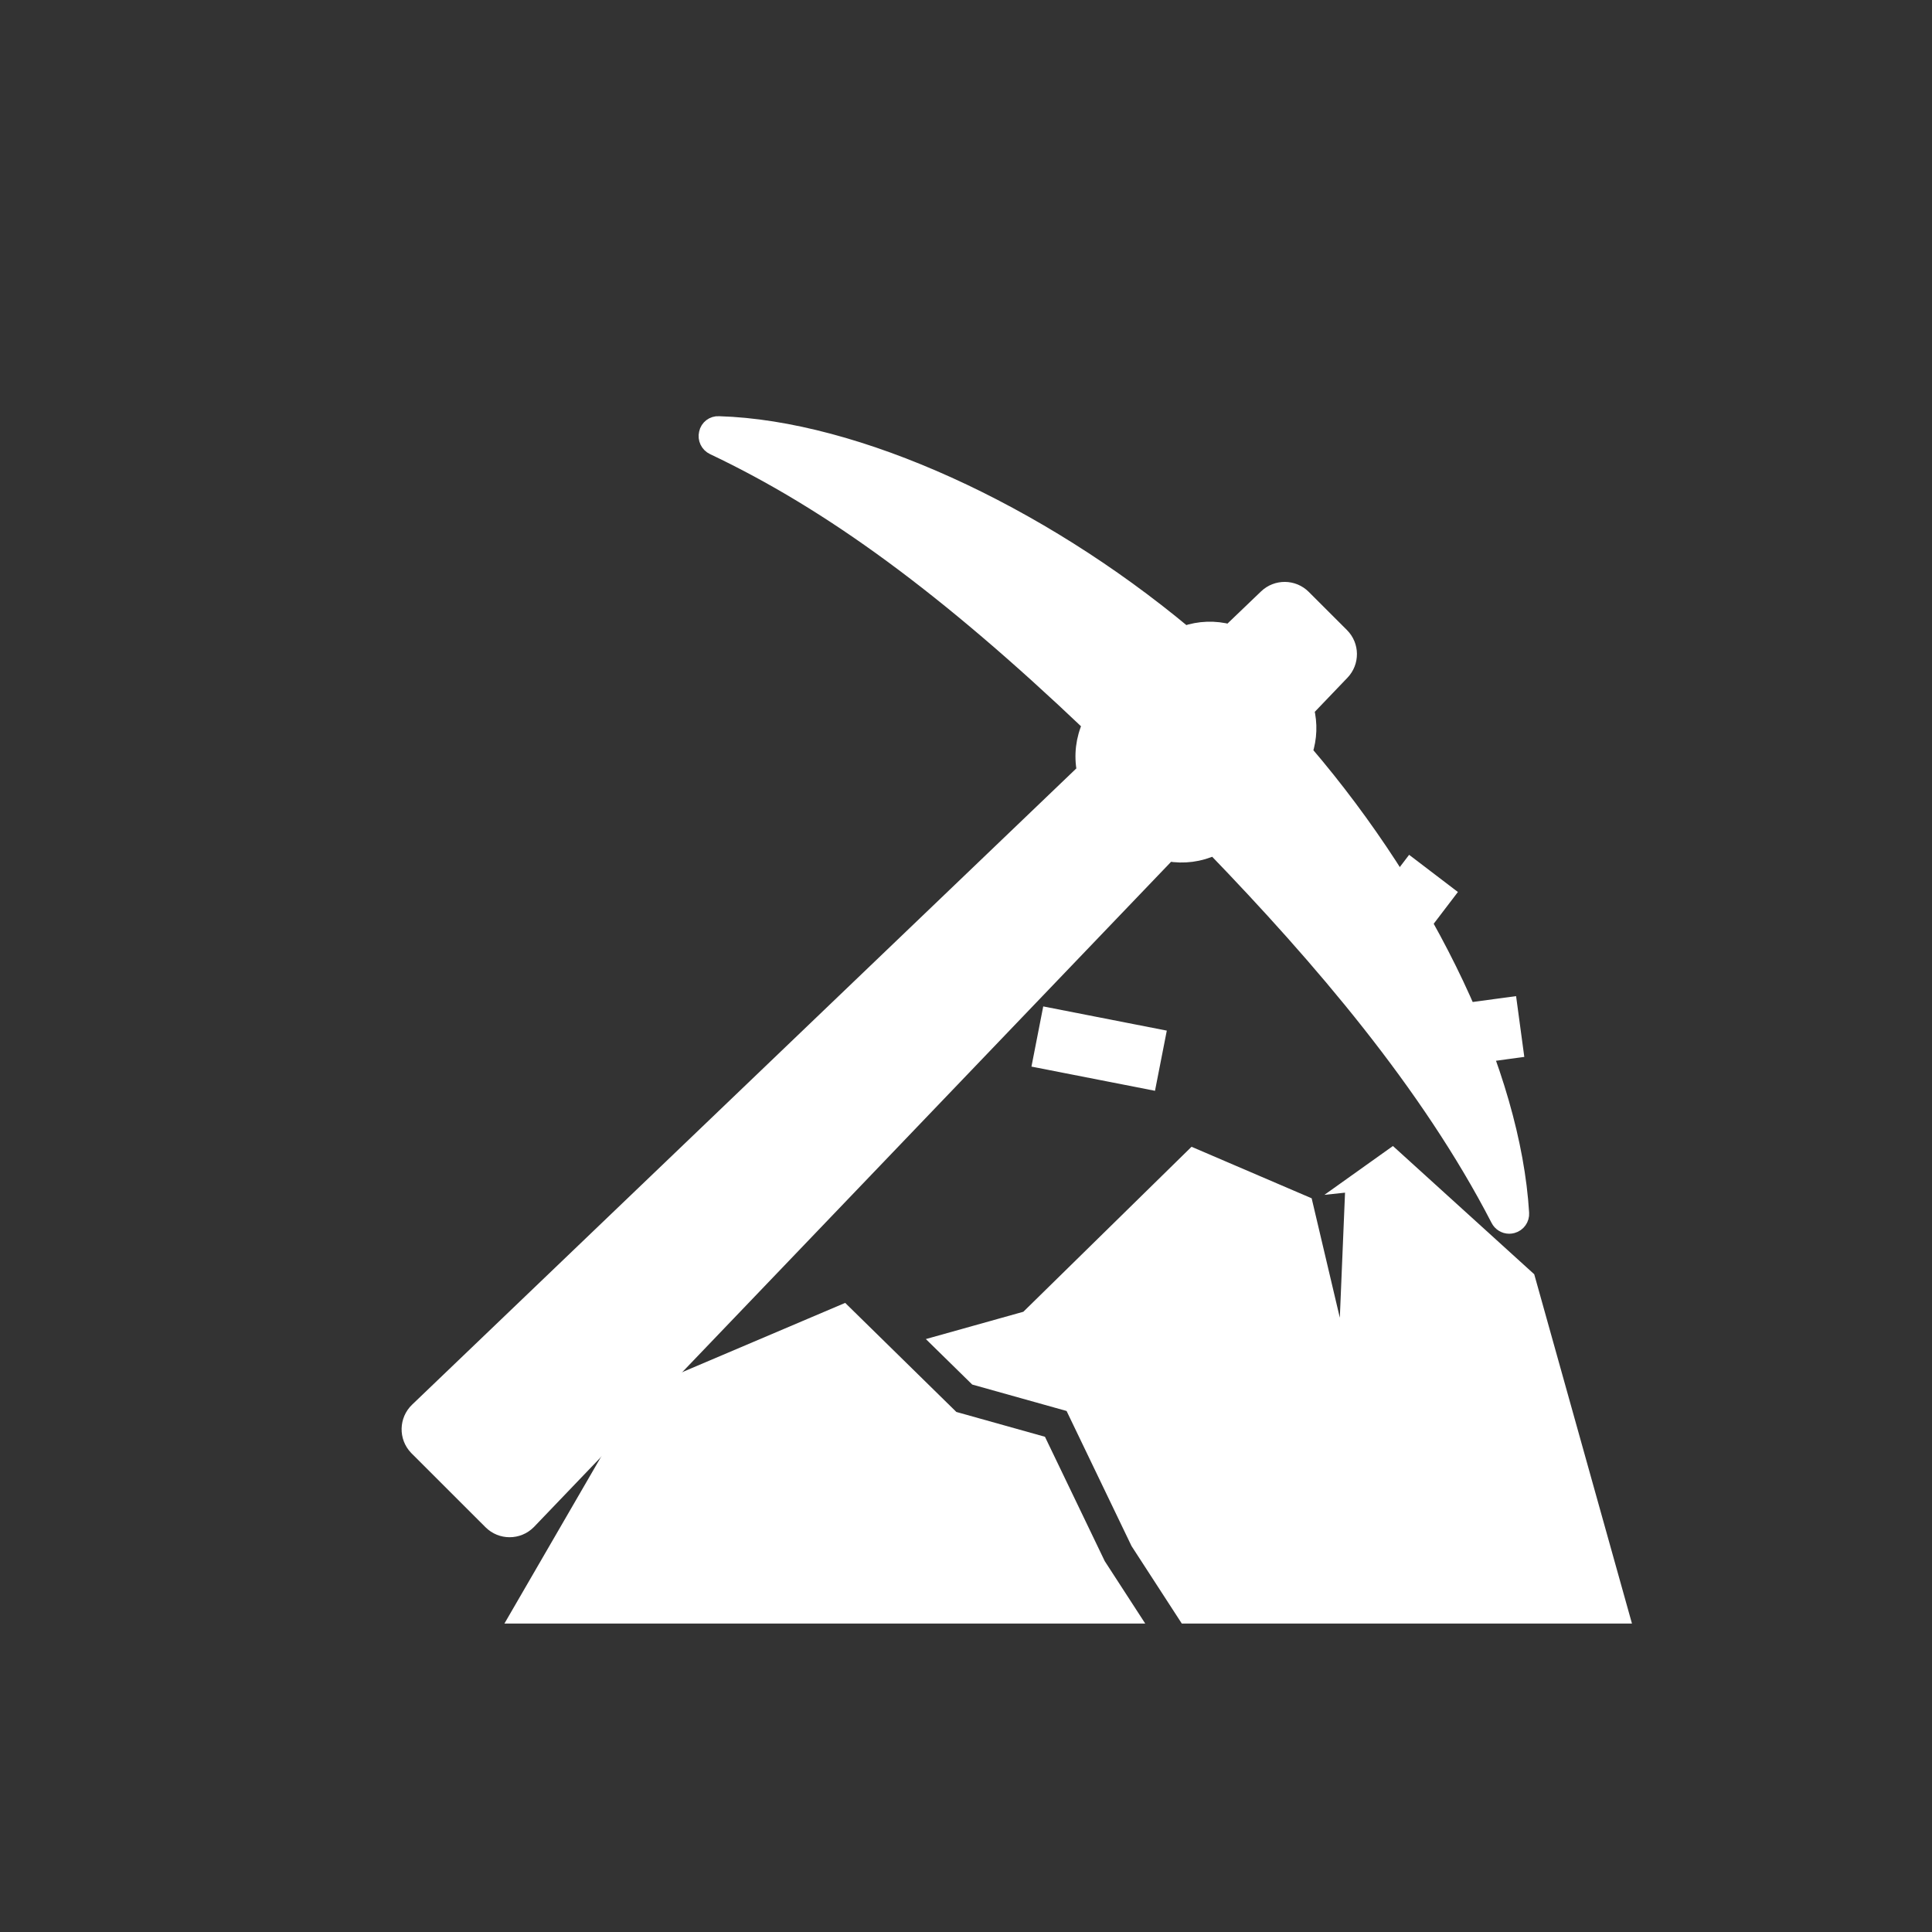
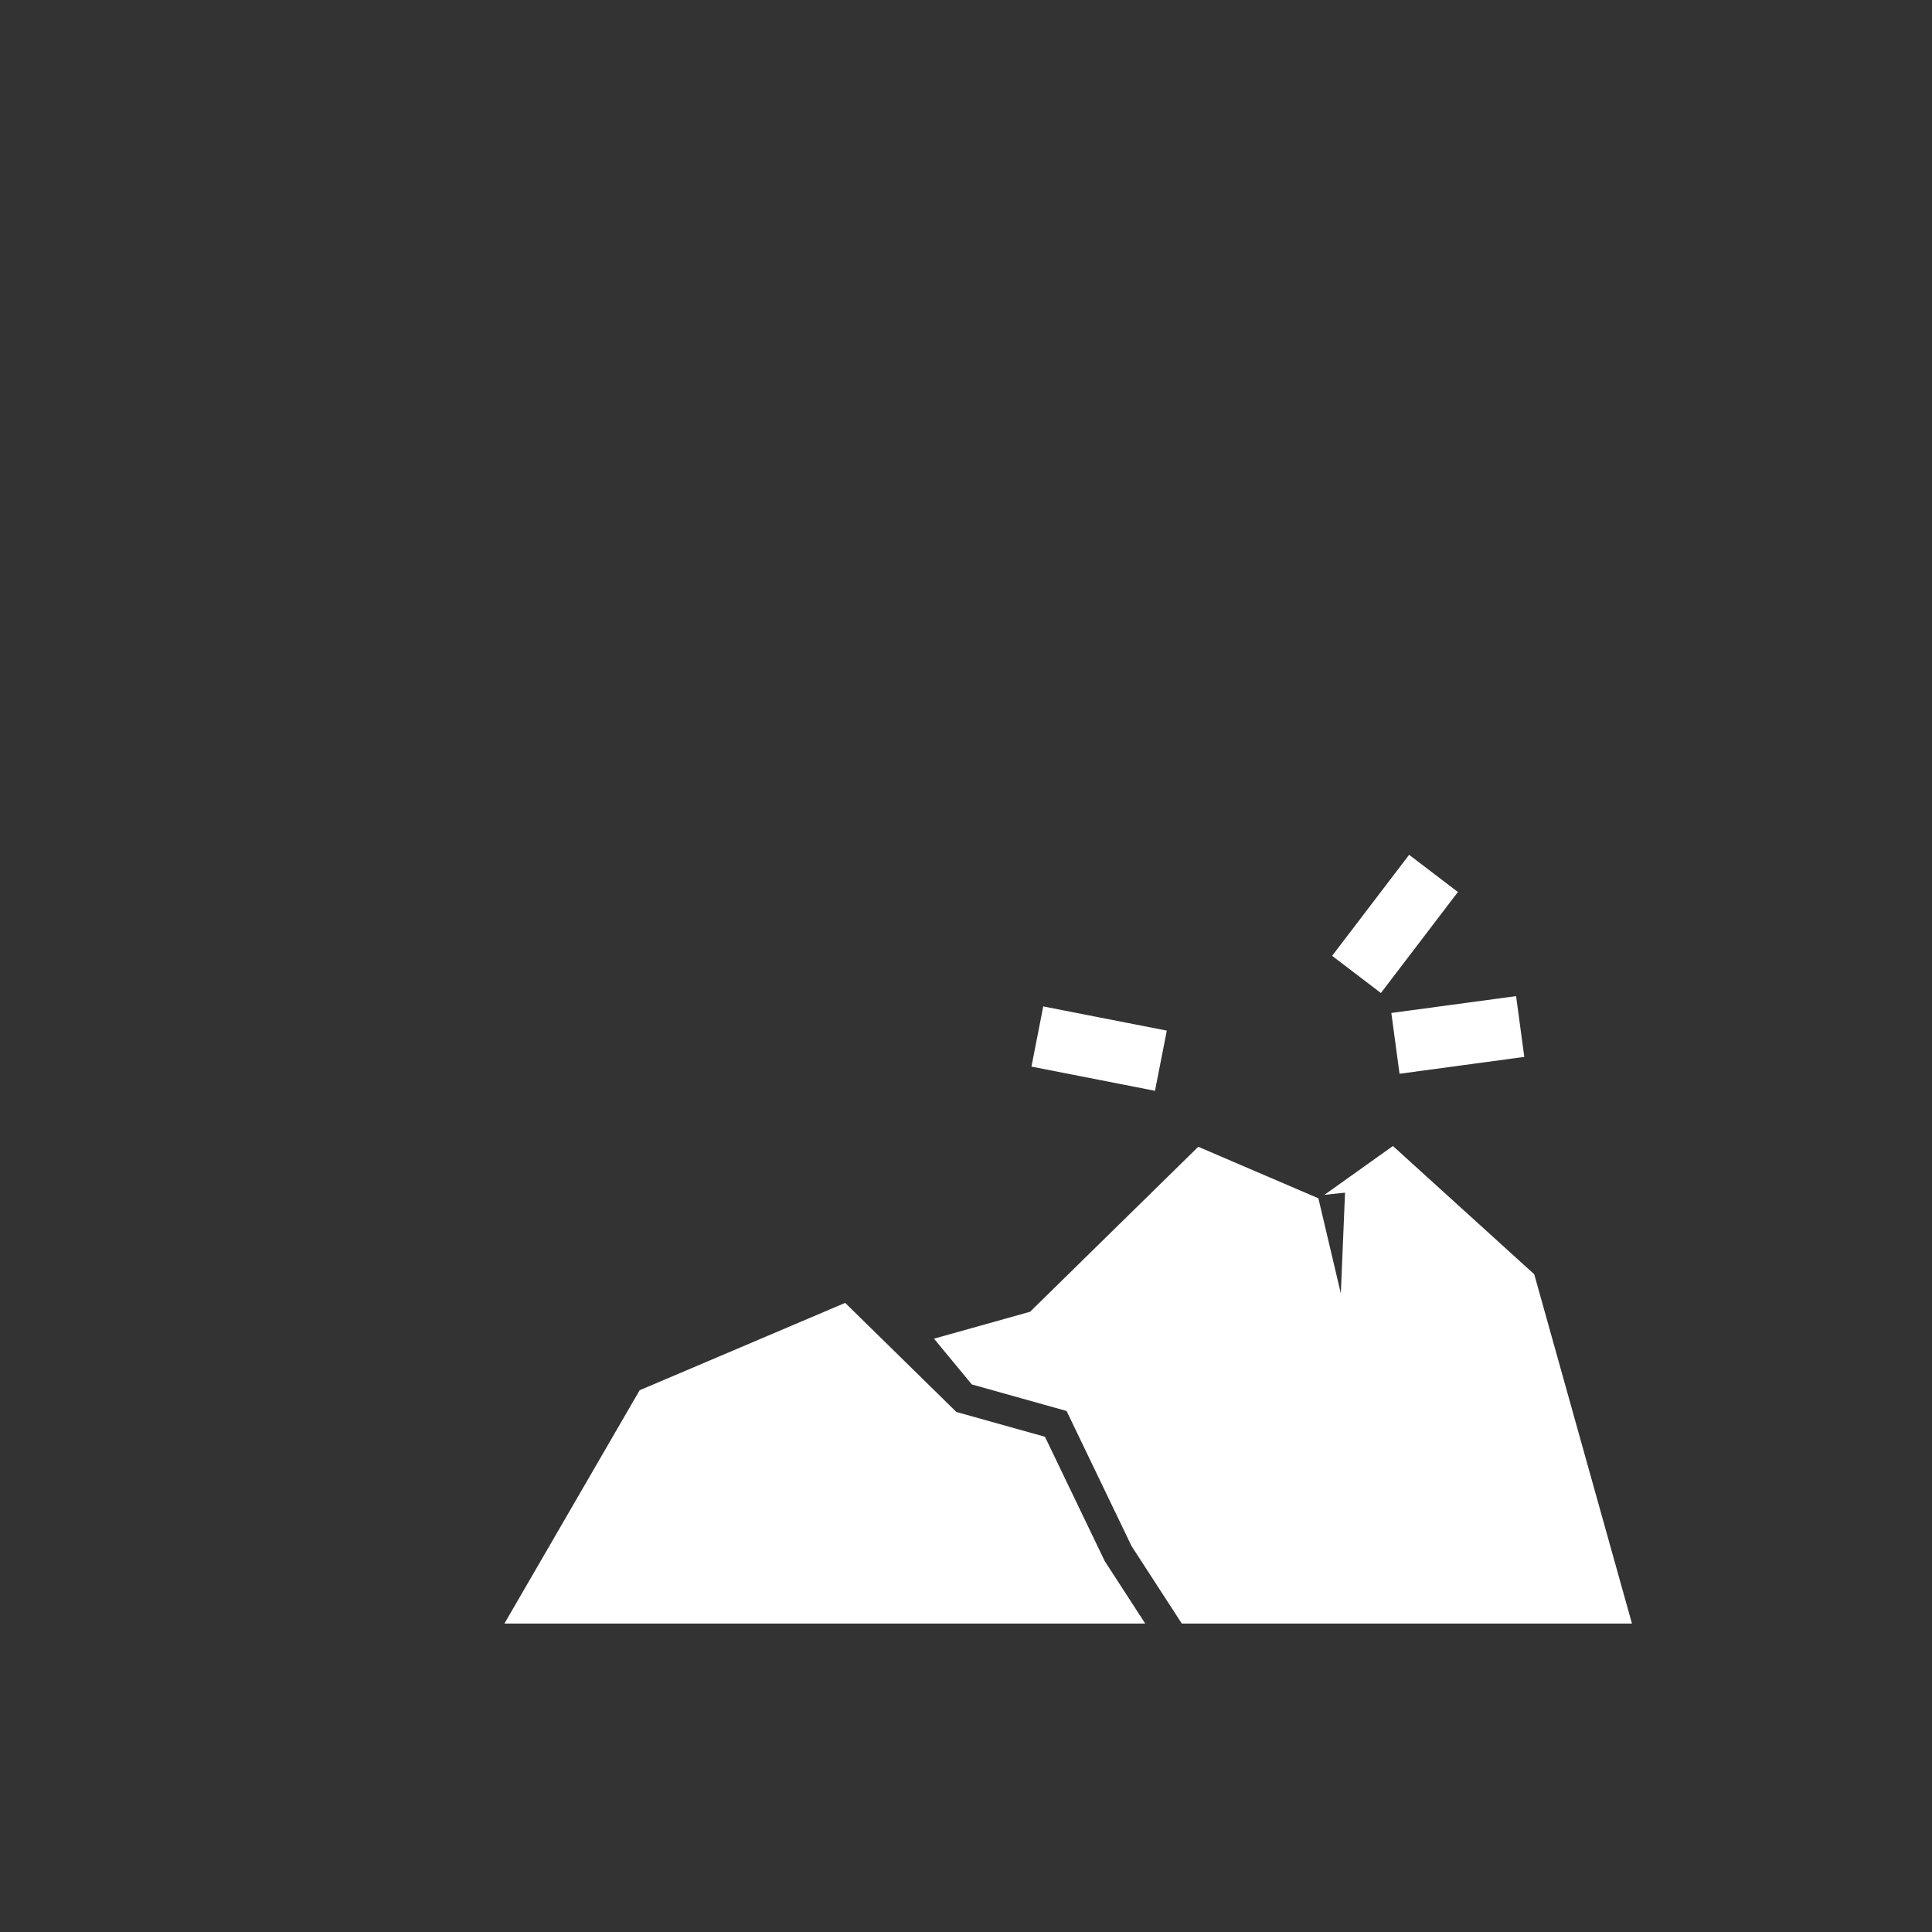
<svg xmlns="http://www.w3.org/2000/svg" xmlns:ns1="http://sodipodi.sourceforge.net/DTD/sodipodi-0.dtd" xmlns:ns2="http://www.inkscape.org/namespaces/inkscape" width="96" height="96" xml:space="preserve" overflow="hidden" version="1.1" id="svg21" ns1:docname="IMP.svg" ns2:version="1.2 (dc2aedaf03, 2022-05-15)">
  <rect width="100%" height="100%" fill="#333333" stroke="none" />
  <ns1:namedview id="namedview23" pagecolor="#ffffff" bordercolor="#666666" borderopacity="1.0" ns2:showpageshadow="2" ns2:pageopacity="0.0" ns2:pagecheckerboard="0" ns2:deskcolor="#d1d1d1" showgrid="false" ns2:zoom="8.375" ns2:cx="48.059701" ns2:cy="38.507463" ns2:window-width="1920" ns2:window-height="991" ns2:window-x="-9" ns2:window-y="-9" ns2:window-maximized="1" ns2:current-layer="g19" />
  <defs id="defs5">
    <clipPath id="clip0">
      <rect x="695" y="37" width="96" height="96" id="rect2" />
    </clipPath>
  </defs>
  <g clip-path="url(#clip0)" transform="matrix(0.762,0,0,0.762,-519.856,-14.957)" id="g19">
    <path d="m 769.793,81.863 4.415,-5.792 2.386,1.819 -4.415,5.792 z" stroke="#ffffff" fill="#ffffff" id="path7" />
    <path d="m 773.516,86.112 7.144,-0.965 0.402,2.973 -7.145,0.965 z" stroke="#ffffff" fill="#ffffff" id="path9" />
    <path d="m 750.073,88.786 0.576,-2.943 7.076,1.386 -0.577,2.943 z" stroke="#ffffff" fill="#ffffff" id="path11" />
-     <path d="m 745.882,109.467 6.247,1.75 4.321,8.985 3.112,4.798 h 28.424 L 781.829,102.995 773.02,95 l -2.59,1.846 0.028,-0.003 -0.449,10.786 h -0.439 l -2.241,-9.501 -7.293,-3.128 -10.82,10.614 -5.649,1.582 z" stroke="#ffffff" fill="#ffffff" id="path13" />
+     <path d="m 745.882,109.467 6.247,1.75 4.321,8.985 3.112,4.798 h 28.424 L 781.829,102.995 773.02,95 l -2.59,1.846 0.028,-0.003 -0.449,10.786 l -2.241,-9.501 -7.293,-3.128 -10.82,10.614 -5.649,1.582 z" stroke="#ffffff" fill="#ffffff" id="path13" />
    <path d="m 724.285,110.681 12.943,-5.501 7.103,6.968 5.683,1.592 3.815,7.934 2.157,3.326 h -40 z" stroke="#ffffff" fill="#ffffff" id="path15" />
-     <path d="m 767.316,68.668 c 0.295,-0.897 0.329,-1.858 0.1,-2.774 l 2.316,-2.418 c 0.648,-0.676 0.637,-1.747 -0.026,-2.409 l -2.49,-2.488 c -0.663,-0.663 -1.733,-0.674 -2.41,-0.026 l -2.388,2.288 c -0.969,-0.261 -1.994,-0.225 -2.941,0.105 -9.555,-7.962 -21.417,-13.409 -30.373,-13.677 -0.381,-0.026 -0.723,0.234 -0.8,0.609 -0.089,0.369 0.094,0.749 0.437,0.911 7.655,3.629 15.195,9.153 24.572,18.073 -0.439,0.954 -0.566,2.022 -0.364,3.053 l -43.502,41.669 c -0.688,0.658 -0.713,1.749 -0.055,2.437 0.008,0.009 0.016,0.017 0.024,0.025 l 4.823,4.819 c 0.672,0.673 1.763,0.673 2.435,0 0.009,-0.009 0.018,-0.018 0.027,-0.027 l 41.706,-43.543 c 1.013,0.18 2.056,0.043 2.988,-0.392 6.9,7.151 13.958,15.362 18.539,24.24 0.135,0.267 0.408,0.436 0.707,0.436 0.073,-2e-4 0.145,-0.01 0.215,-0.03 0.365,-0.099 0.609,-0.442 0.583,-0.819 -0.552,-9.072 -6.08,-20.665 -14.123,-30.062 z" stroke="#ffffff" fill="#ffffff" id="path17" />
  </g>
</svg>